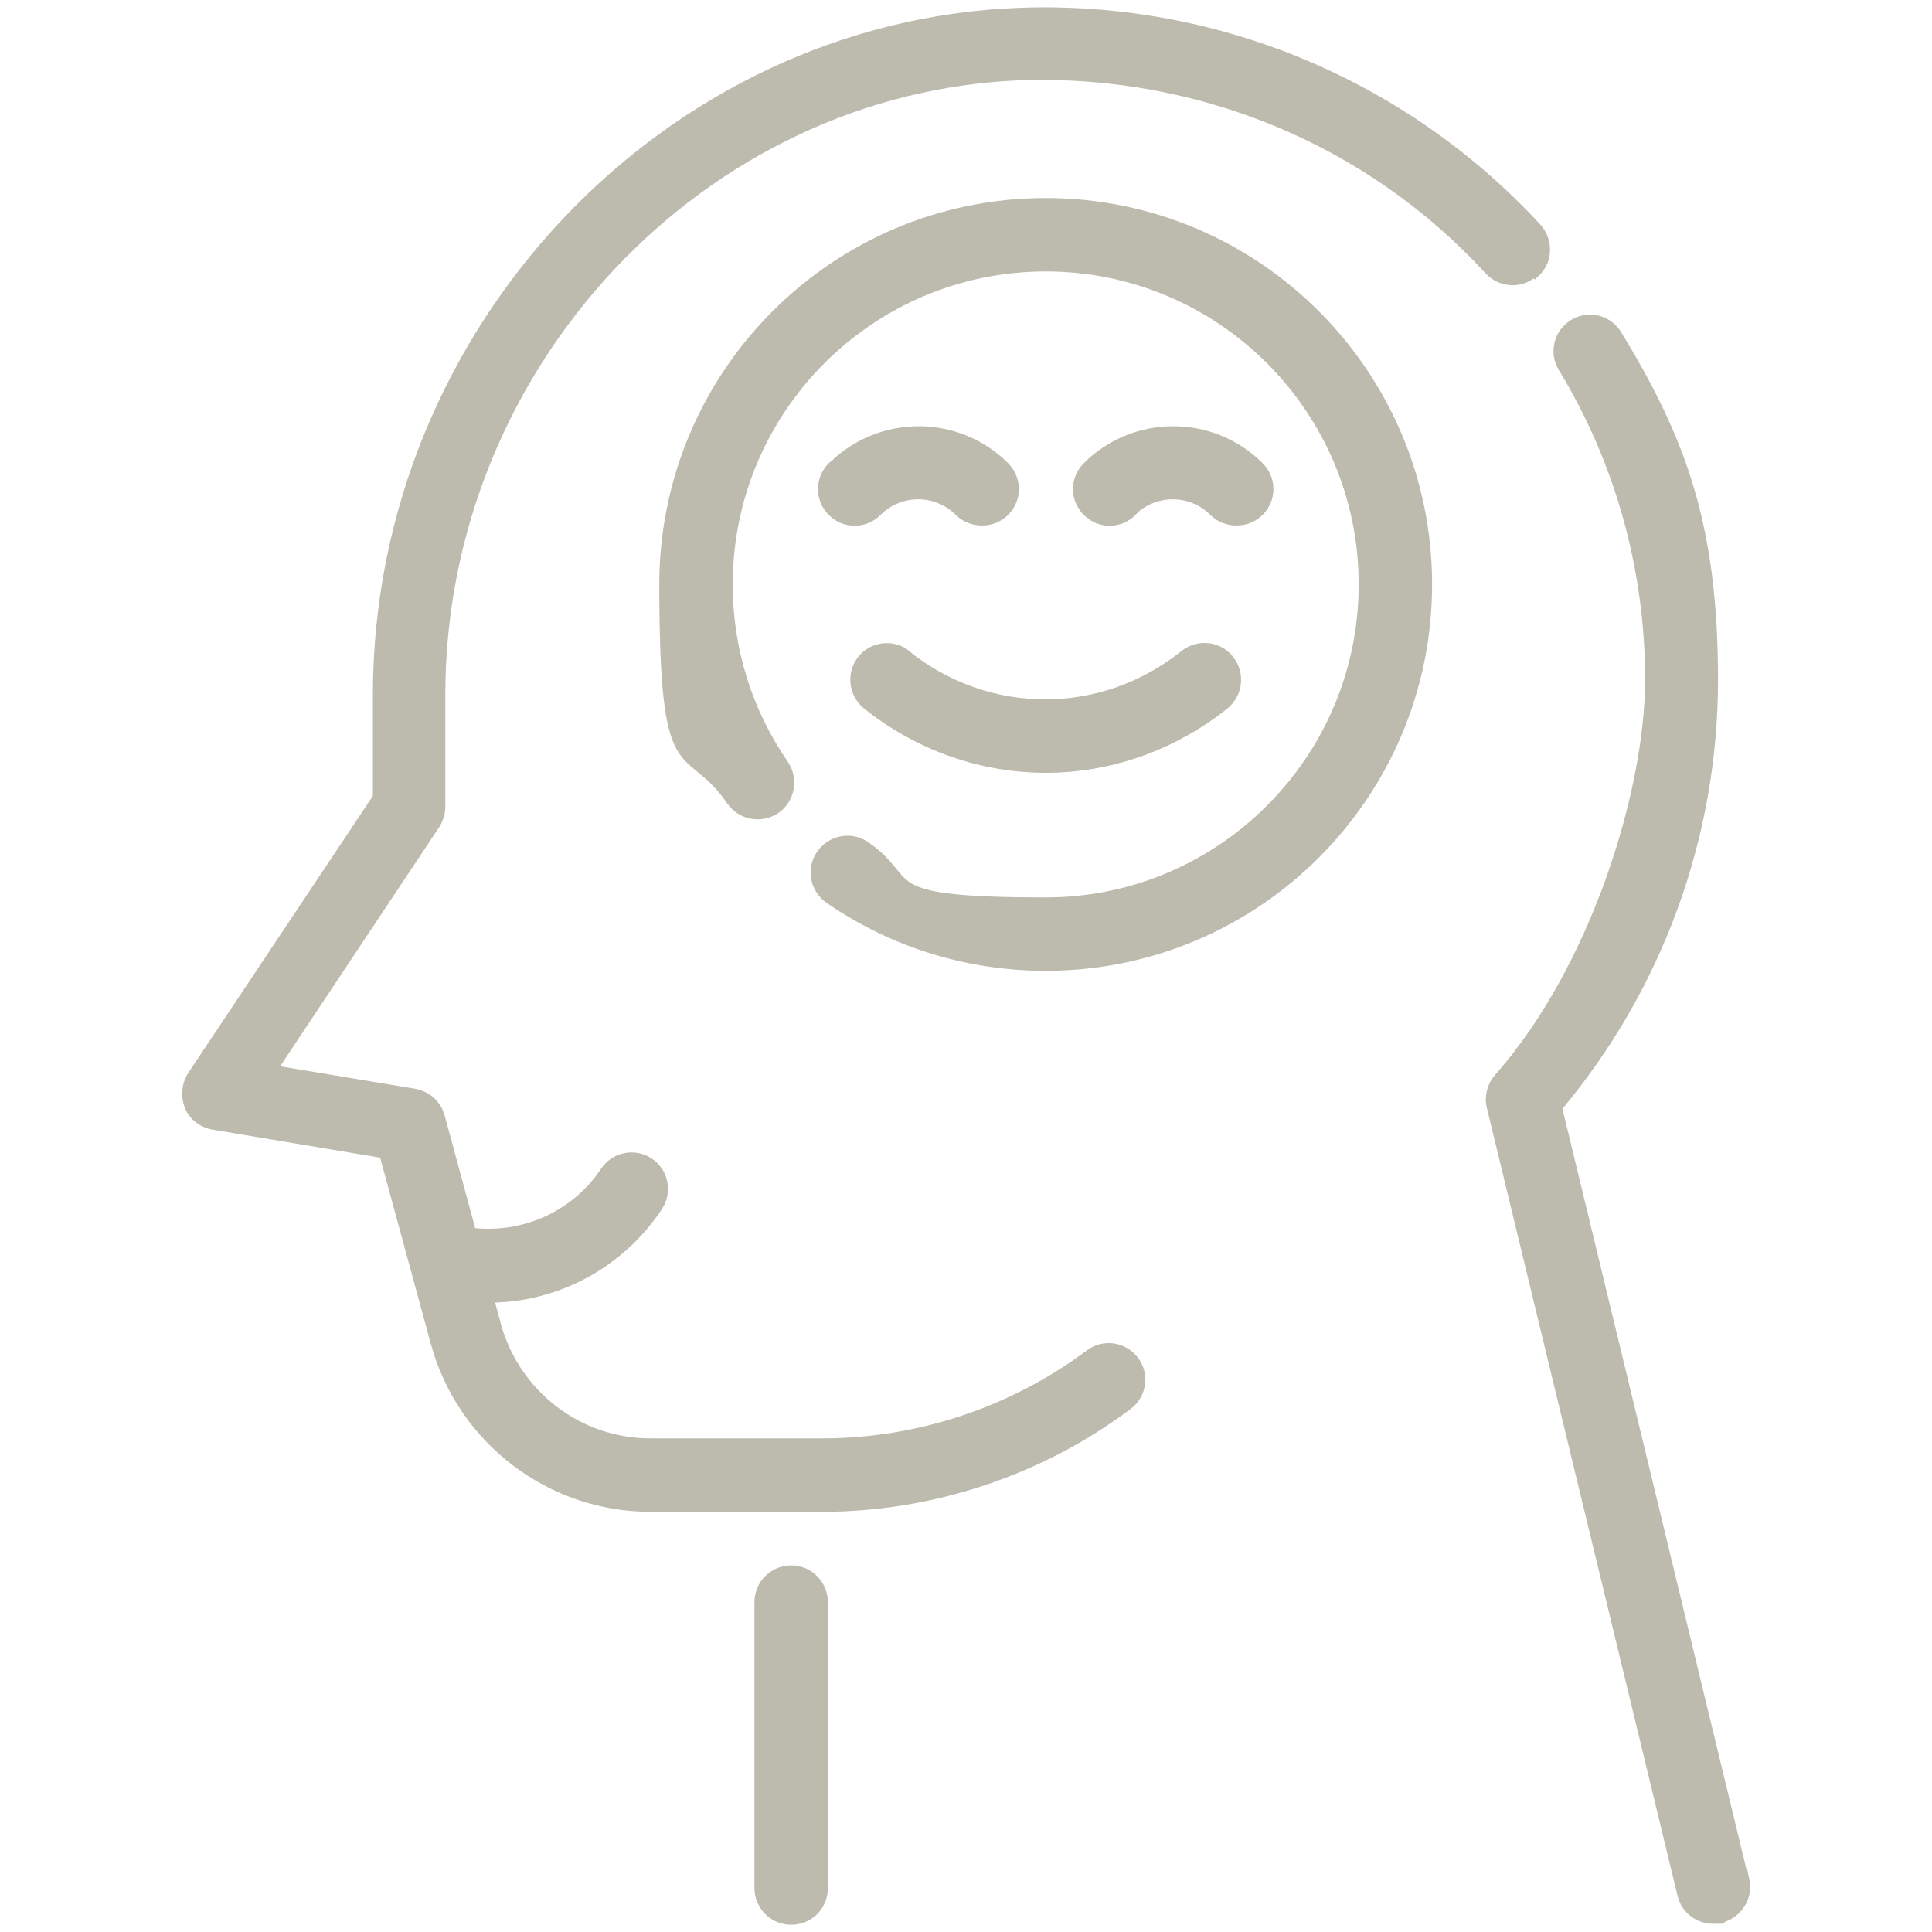
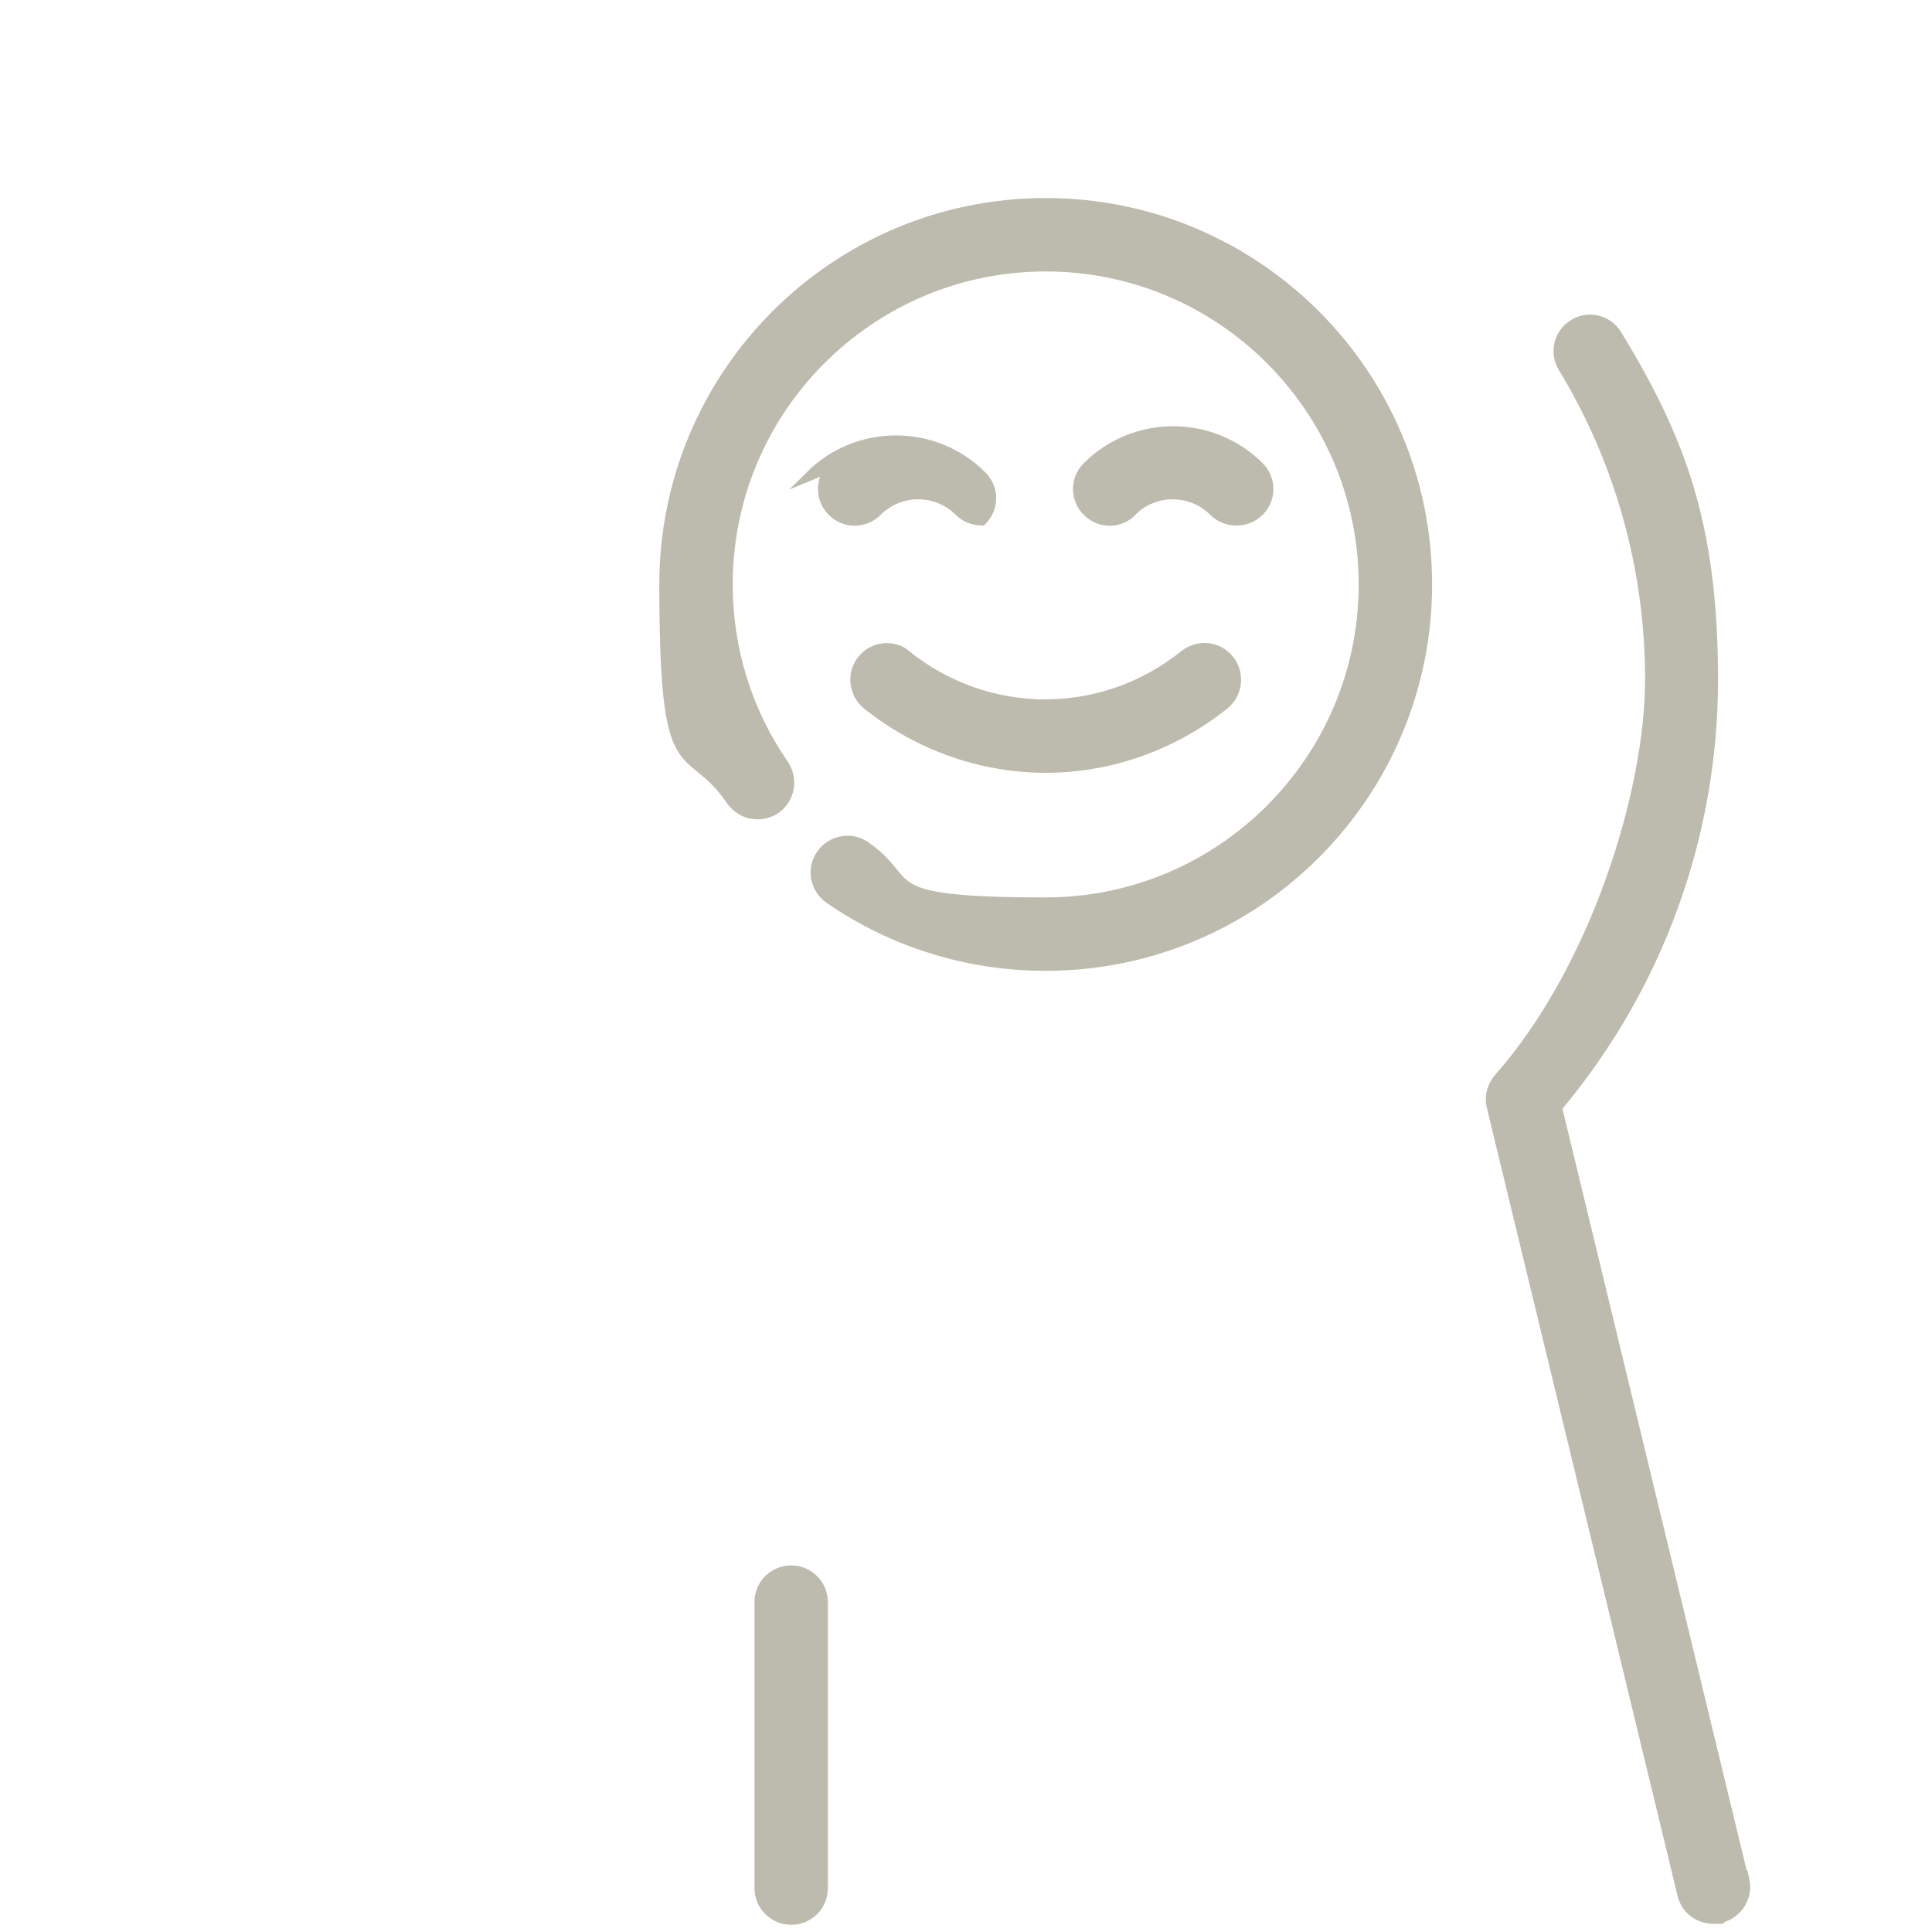
<svg xmlns="http://www.w3.org/2000/svg" id="Ebene_1" version="1.1" viewBox="0 0 400 400">
  <defs>
    <style>
      .st0 {
        fill: #bdbbad;
        stroke: #bdbbad;
        stroke-miterlimit: 10;
        stroke-width: 2px;
      }
    </style>
  </defs>
  <path class="st0" d="M163.8,325.1c-3.6,0-6.6,2.9-6.6,6.6v59.2c0,3.6,2.9,6.6,6.6,6.6s6.6-2.9,6.6-6.6v-59.2c0-3.6-2.9-6.6-6.6-6.6Z" />
  <path class="st0" d="M361.1,389.3l-38.7-160c20.9-24.9,32.3-56.2,32.3-88.6s-6.9-50-19.9-71.4c-1.9-3.1-5.9-4.1-9-2.2-3.1,1.9-4.1,5.9-2.2,9,11.8,19.4,18,41.7,18,64.6s-11.1,59.6-31.3,82.5c-1.4,1.6-2,3.8-1.5,5.9l39.5,163.2c.7,3,3.4,5,6.4,5s1,0,1.6-.2c3.5-.9,5.7-4.4,4.9-7.9Z" />
-   <path class="st0" d="M317.8,56.5c2.7-2.5,2.8-6.6.4-9.3C290.8,17.5,251.9,1.2,211.4,2.6c-73.4,2.6-133.2,66-133.2,141.3v21.2l-38.4,57.6c-1.2,1.9-1.4,4.2-.6,6.3s2.8,3.5,5,3.9l35.3,5.9,10.7,39.3c5.5,20,23.8,33.9,44.4,33.9h35.7c22.6,0,45.1-7.5,63.2-21.1,2.9-2.2,3.5-6.3,1.3-9.2-2.2-2.9-6.3-3.5-9.2-1.3-15.9,11.9-35.5,18.4-55.3,18.4h-35.7c-14.8,0-27.8-10-31.8-24.2l-1.6-5.9c13.9,0,27.1-7,35-18.9,2-3,1.2-7.1-1.8-9.1-3-2-7.1-1.2-9.1,1.8-6.1,9.2-16.9,14-27.7,12.7l-6.5-24c-.7-2.5-2.7-4.3-5.3-4.8l-29.5-4.9,33.8-50.8c.7-1.1,1.1-2.4,1.1-3.7v-23.2c0-68.3,54.1-125.8,120.5-128.2,36.7-1.1,71.9,13.4,96.6,40.3,2.5,2.7,6.6,2.9,9.3.4Z" />
  <path class="st0" d="M216.5,42c-43.6,0-79,35.4-79,79s4.8,31.5,13.9,44.8c2.1,3,6.2,3.7,9.2,1.7,3-2.1,3.7-6.2,1.7-9.2-7.6-11-11.6-23.9-11.6-37.3,0-36.3,29.5-65.8,65.8-65.8s65.8,29.5,65.8,65.8-29.5,65.8-65.8,65.8-26.3-4-37.3-11.6c-3-2.1-7.1-1.3-9.2,1.7-2.1,3-1.3,7.1,1.7,9.2,13.2,9.1,28.7,13.9,44.8,13.9,43.6,0,79-35.4,79-79s-35.4-79-79-79Z" />
-   <path class="st0" d="M172.3,96.6c-2.6,2.6-2.6,6.7,0,9.3s6.7,2.6,9.3,0c4.7-4.7,12.3-4.7,17,0,1.3,1.3,3,1.9,4.7,1.9s3.4-.6,4.7-1.9c2.6-2.6,2.6-6.7,0-9.3-9.8-9.8-25.8-9.8-35.6,0Z" />
+   <path class="st0" d="M172.3,96.6c-2.6,2.6-2.6,6.7,0,9.3s6.7,2.6,9.3,0c4.7-4.7,12.3-4.7,17,0,1.3,1.3,3,1.9,4.7,1.9c2.6-2.6,2.6-6.7,0-9.3-9.8-9.8-25.8-9.8-35.6,0Z" />
  <path class="st0" d="M234.3,105.9c4.7-4.7,12.3-4.7,17,0,1.3,1.3,3,1.9,4.7,1.9s3.4-.6,4.7-1.9c2.6-2.6,2.6-6.7,0-9.3-9.8-9.8-25.8-9.8-35.6,0-2.6,2.6-2.6,6.7,0,9.3,2.6,2.6,6.7,2.6,9.3,0Z" />
  <path class="st0" d="M187.7,135.6c-2.8-2.3-7-1.8-9.2,1-2.3,2.8-1.8,7,1,9.3,10.9,8.7,24,13.1,37,13.1s26.1-4.4,37-13.1c2.8-2.3,3.3-6.4,1-9.3s-6.4-3.3-9.3-1c-17,13.6-40.6,13.6-57.6,0Z" />
</svg>